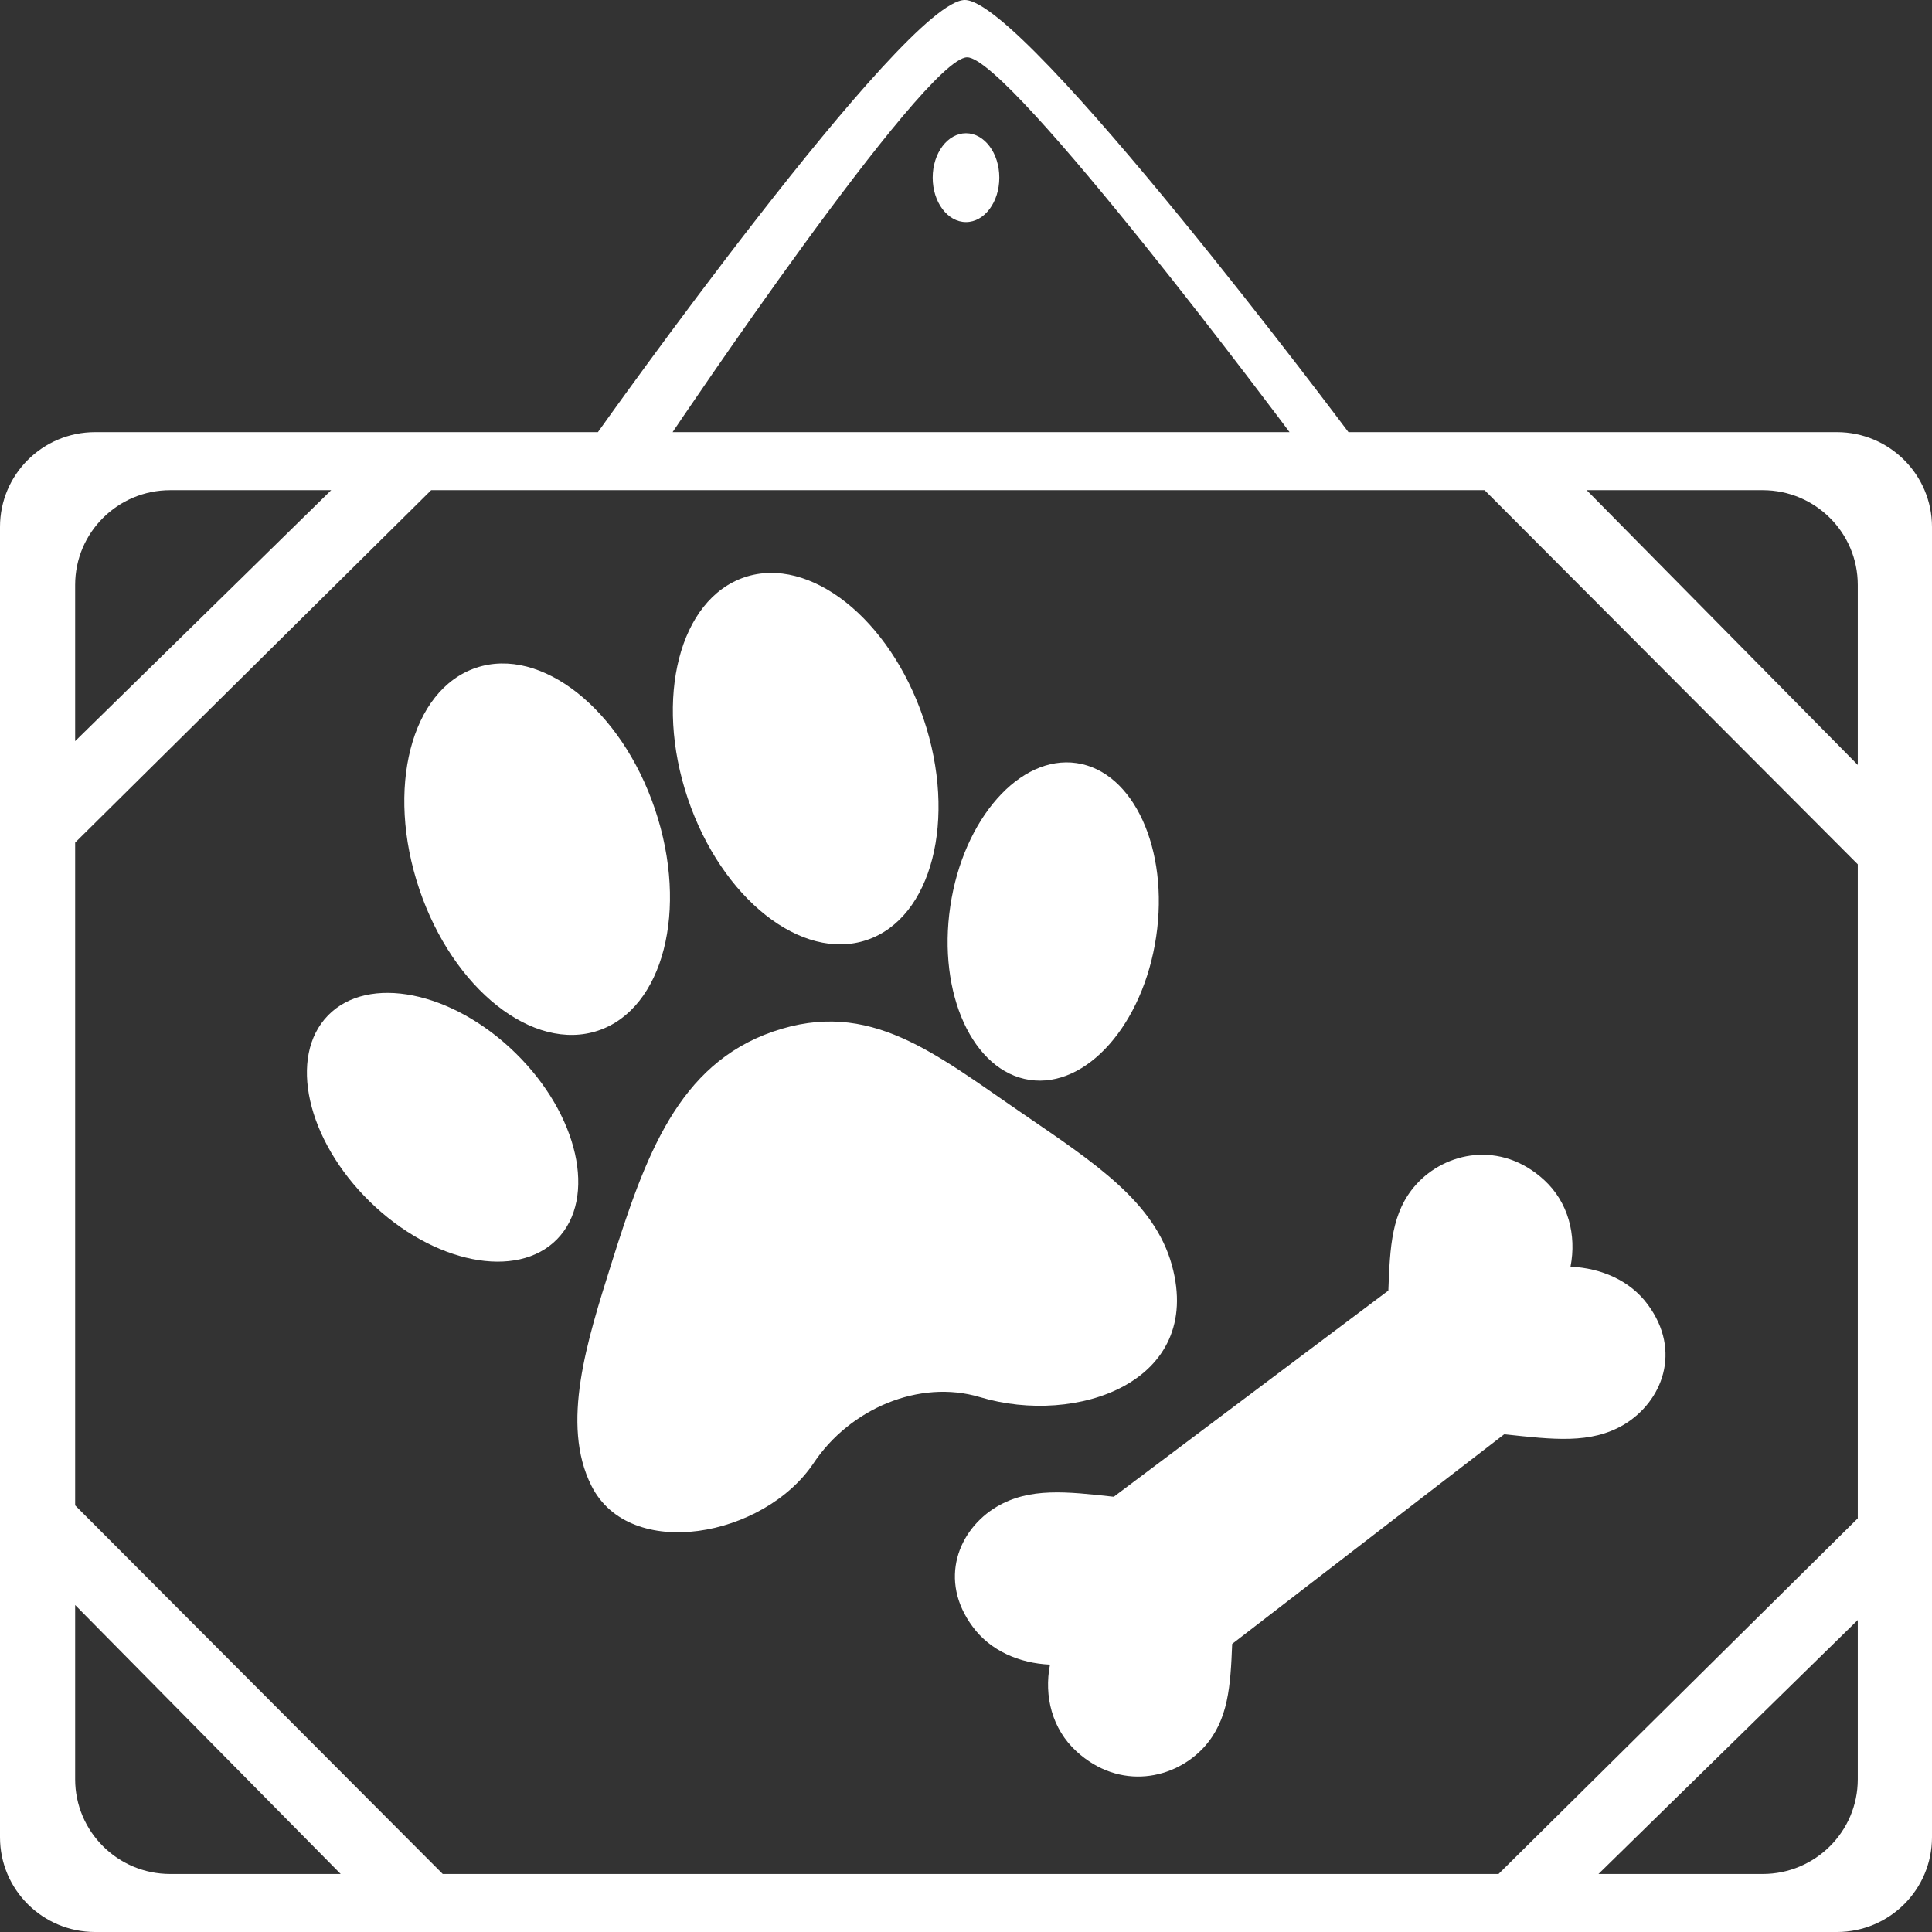
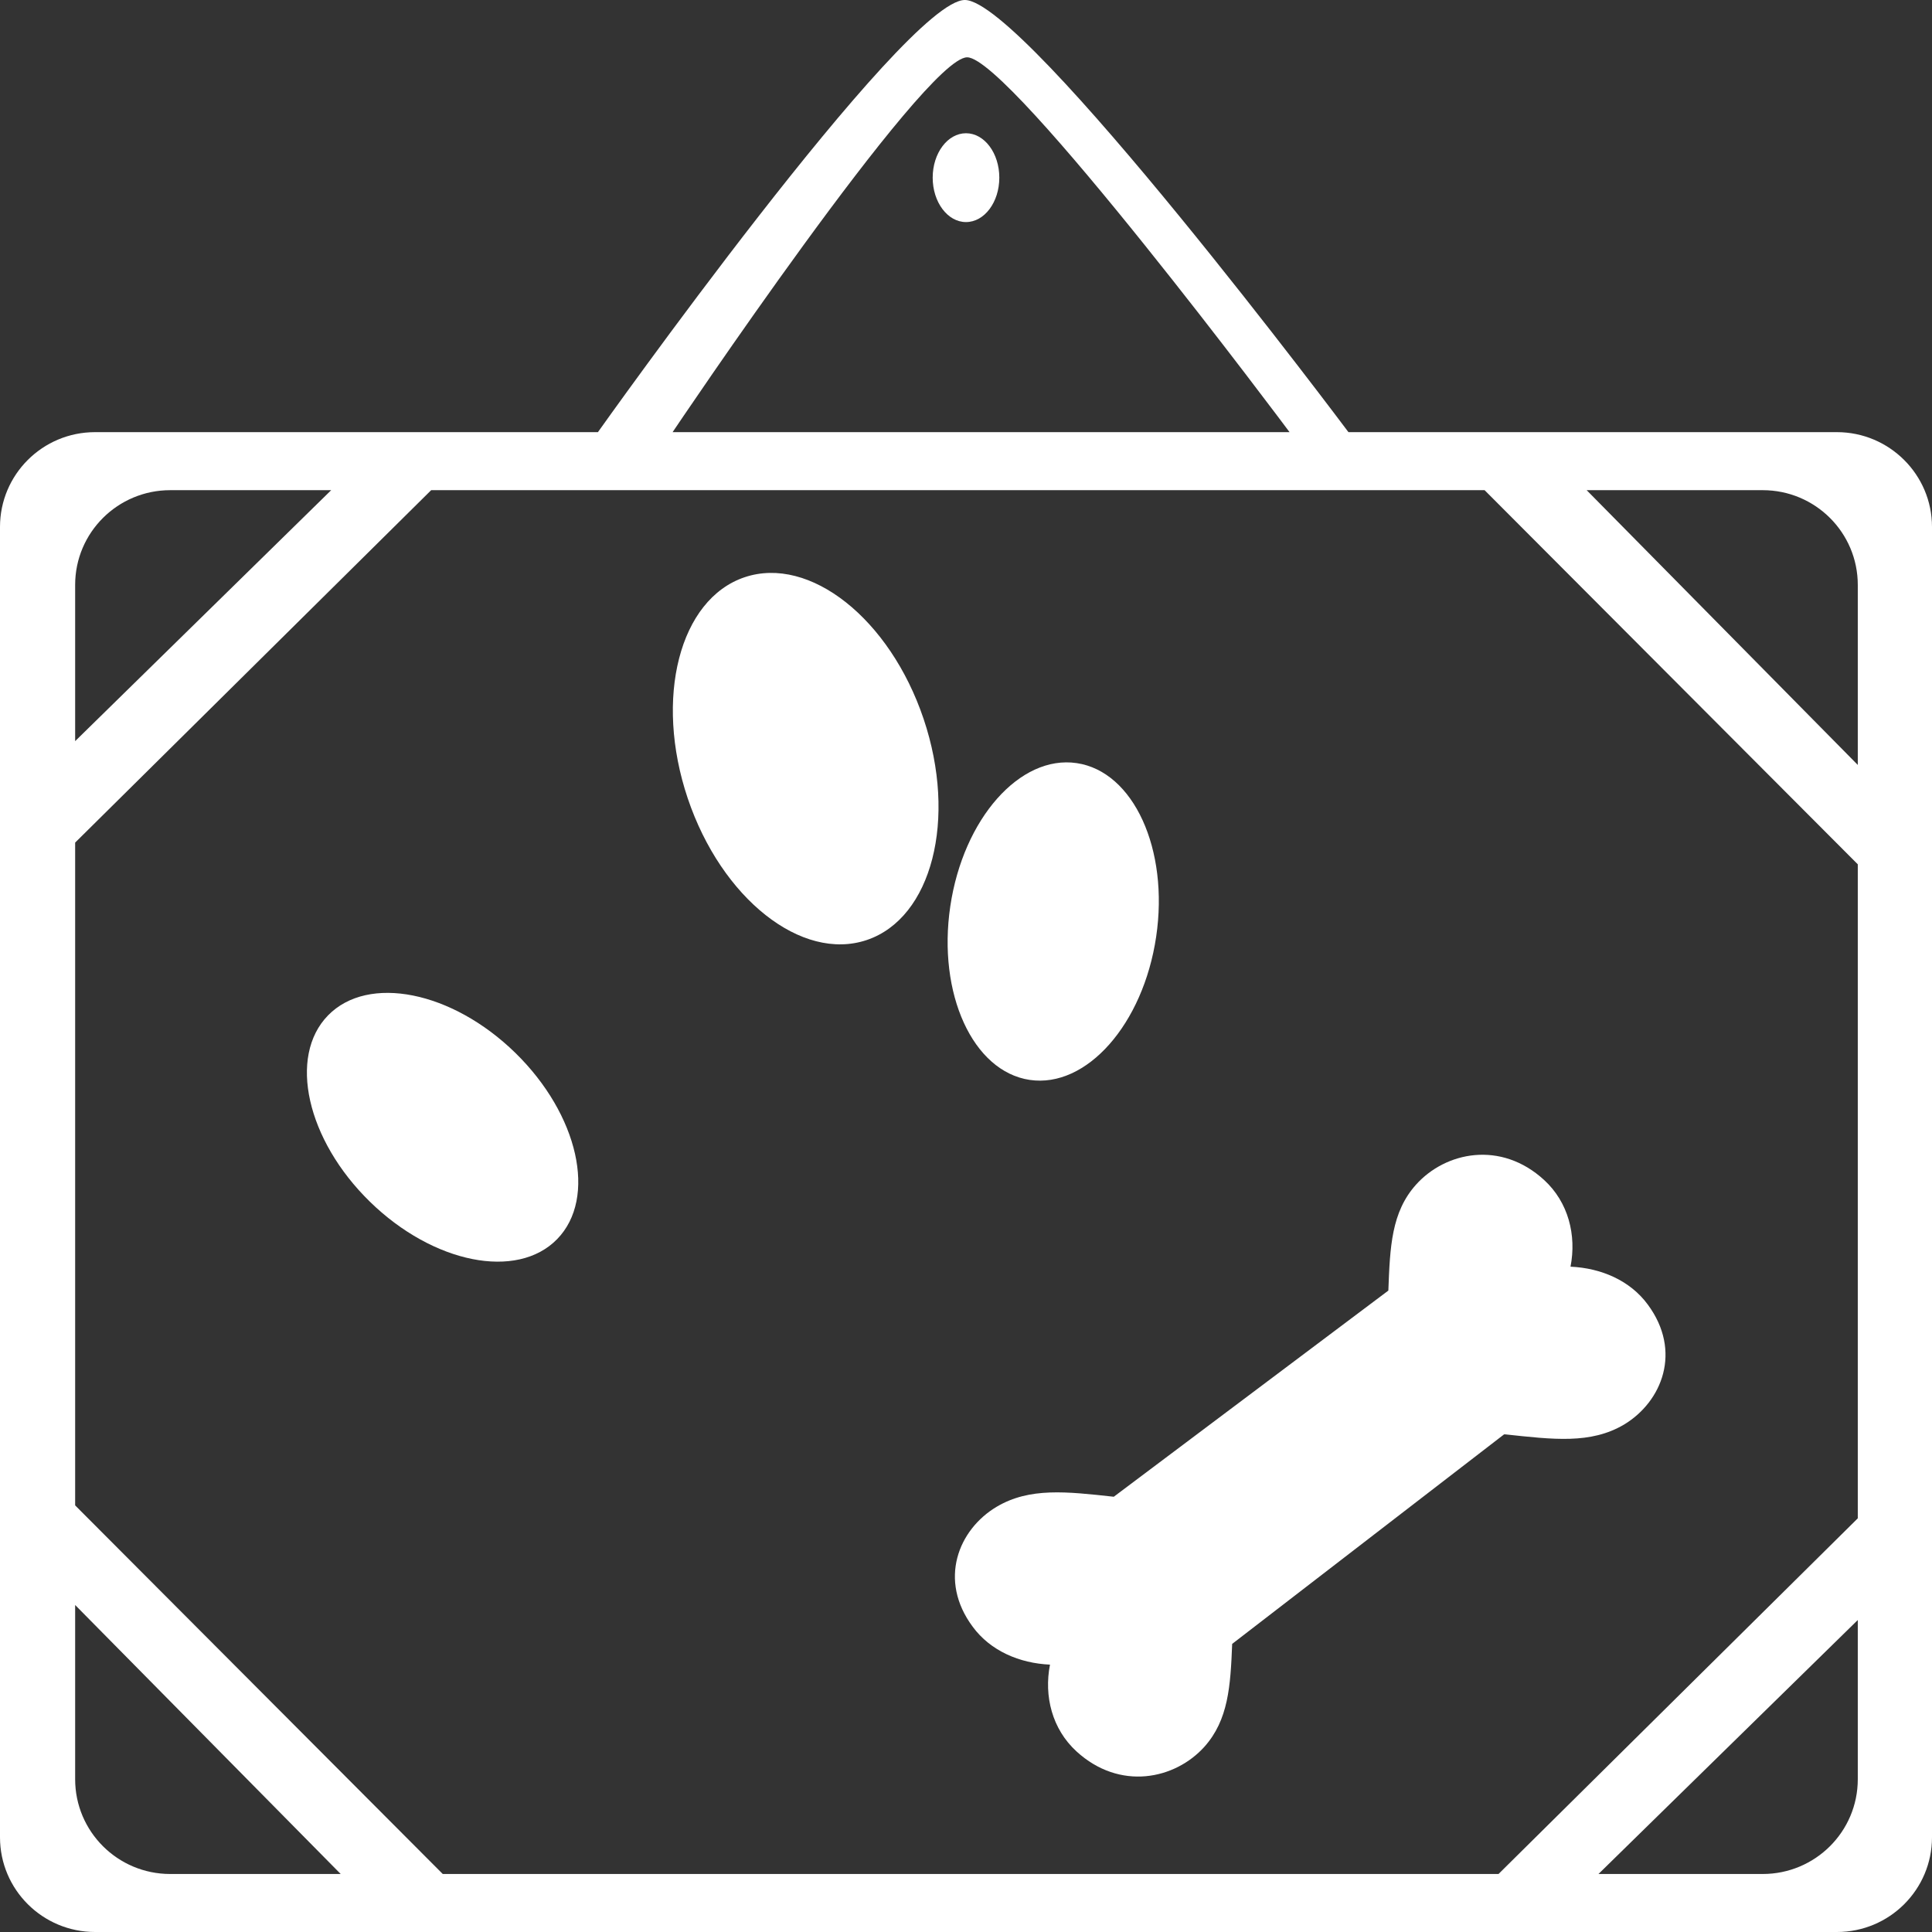
<svg xmlns="http://www.w3.org/2000/svg" width="87" height="87" viewBox="0 0 87 87" fill="none">
  <rect x="0" y="0" width="87" height="87" fill="#333333" stroke="none" />
  <g clip-path="url(#clip0_3582_20794)">
    <path d="M82.718 19.46H60.722C60.722 19.46 46.163 0 43.448 0C40.732 0 26.925 19.46 26.925 19.46H4.282C1.911 19.46 0 21.375 0 23.727V82.733C0 85.096 1.922 87 4.282 87H82.718C85.089 87 87 85.085 87 82.733V23.727C87 21.375 85.078 19.46 82.718 19.46ZM79.376 22.073C81.747 22.073 83.658 23.987 83.658 26.339V34.446L71.449 22.073H79.376ZM43.552 2.581C45.484 2.581 58.07 19.46 58.07 19.46H30.288C30.288 19.46 41.62 2.581 43.552 2.581ZM66.853 22.073L83.658 38.921V68.372L67.48 84.388H19.938L3.384 67.789V37.943L19.416 22.073H66.853ZM3.384 26.339C3.384 23.977 5.306 22.073 7.666 22.073H14.914L3.384 33.374V26.339ZM7.666 84.388C5.295 84.388 3.384 82.473 3.384 80.121V72.275L15.342 84.388H7.666ZM83.658 80.121C83.658 82.484 81.736 84.388 79.376 84.388H71.981L83.658 72.951V80.121Z" fill="white" />
    <path d="M43.5 10C44.328 10 45 9.105 45 8C45 6.895 44.328 6 43.5 6C42.672 6 42 6.895 42 8C42 9.105 42.672 10 43.5 10Z" fill="white" />
    <path d="M39.032 42.33C41.965 41.342 43.111 36.885 41.591 32.373C40.072 27.862 36.462 25.006 33.53 25.994C30.597 26.981 29.451 31.439 30.97 35.951C32.49 40.462 36.099 43.318 39.032 42.33Z" fill="white" />
    <path d="M25.088 55.8C26.896 53.949 26.053 50.193 23.204 47.41C20.355 44.628 16.58 43.873 14.772 45.724C12.964 47.575 13.808 51.332 16.657 54.114C19.506 56.897 23.281 57.651 25.088 55.8Z" fill="white" />
-     <path d="M26.939 46.408C29.872 45.421 31.018 40.963 29.498 36.451C27.979 31.94 24.37 29.084 21.437 30.072C18.504 31.06 17.358 35.517 18.878 40.029C20.397 44.54 24.006 47.396 26.939 46.408Z" fill="white" />
    <path d="M52.063 42.184C52.648 38.245 51.047 34.744 48.487 34.364C45.928 33.983 43.378 36.869 42.793 40.808C42.208 44.747 43.809 48.249 46.369 48.629C48.928 49.009 51.478 46.124 52.063 42.184Z" fill="white" />
-     <path d="M34.806 46.455C30.529 47.936 29.058 52.053 27.524 56.927C26.442 60.374 25.233 64.124 26.631 66.902C28.354 70.349 34.417 69.225 36.645 65.875C38.263 63.454 41.383 62.093 44.126 62.914C48.476 64.222 54.214 62.244 52.774 56.981C51.996 54.139 49.306 52.377 46.154 50.216C42.109 47.46 39.187 44.942 34.806 46.455Z" fill="white" />
    <path d="M74.201 58.745C73.403 57.659 72.095 57.101 70.722 57.04C70.999 55.62 70.626 54.138 69.531 53.134C67.583 51.348 65.094 51.865 63.764 53.347C62.657 54.585 62.593 56.137 62.519 58.116L50.155 67.4C48.027 67.167 46.367 66.974 44.888 67.847C43.154 68.872 42.239 71.155 43.803 73.255C44.601 74.341 45.91 74.899 47.282 74.96C47.005 76.38 47.378 77.862 48.474 78.866C50.421 80.652 52.911 80.135 54.241 78.653C55.315 77.446 55.411 75.934 55.486 74.026L67.732 64.59C67.743 64.59 67.754 64.59 67.775 64.59C69.945 64.823 71.626 65.036 73.127 64.153C74.85 63.118 75.755 60.845 74.201 58.745Z" fill="white" />
  </g>
  <defs>
    <clipPath id="clip0_3582_20794">
      <rect width="87" height="87" fill="white" />
    </clipPath>
  </defs>
</svg>